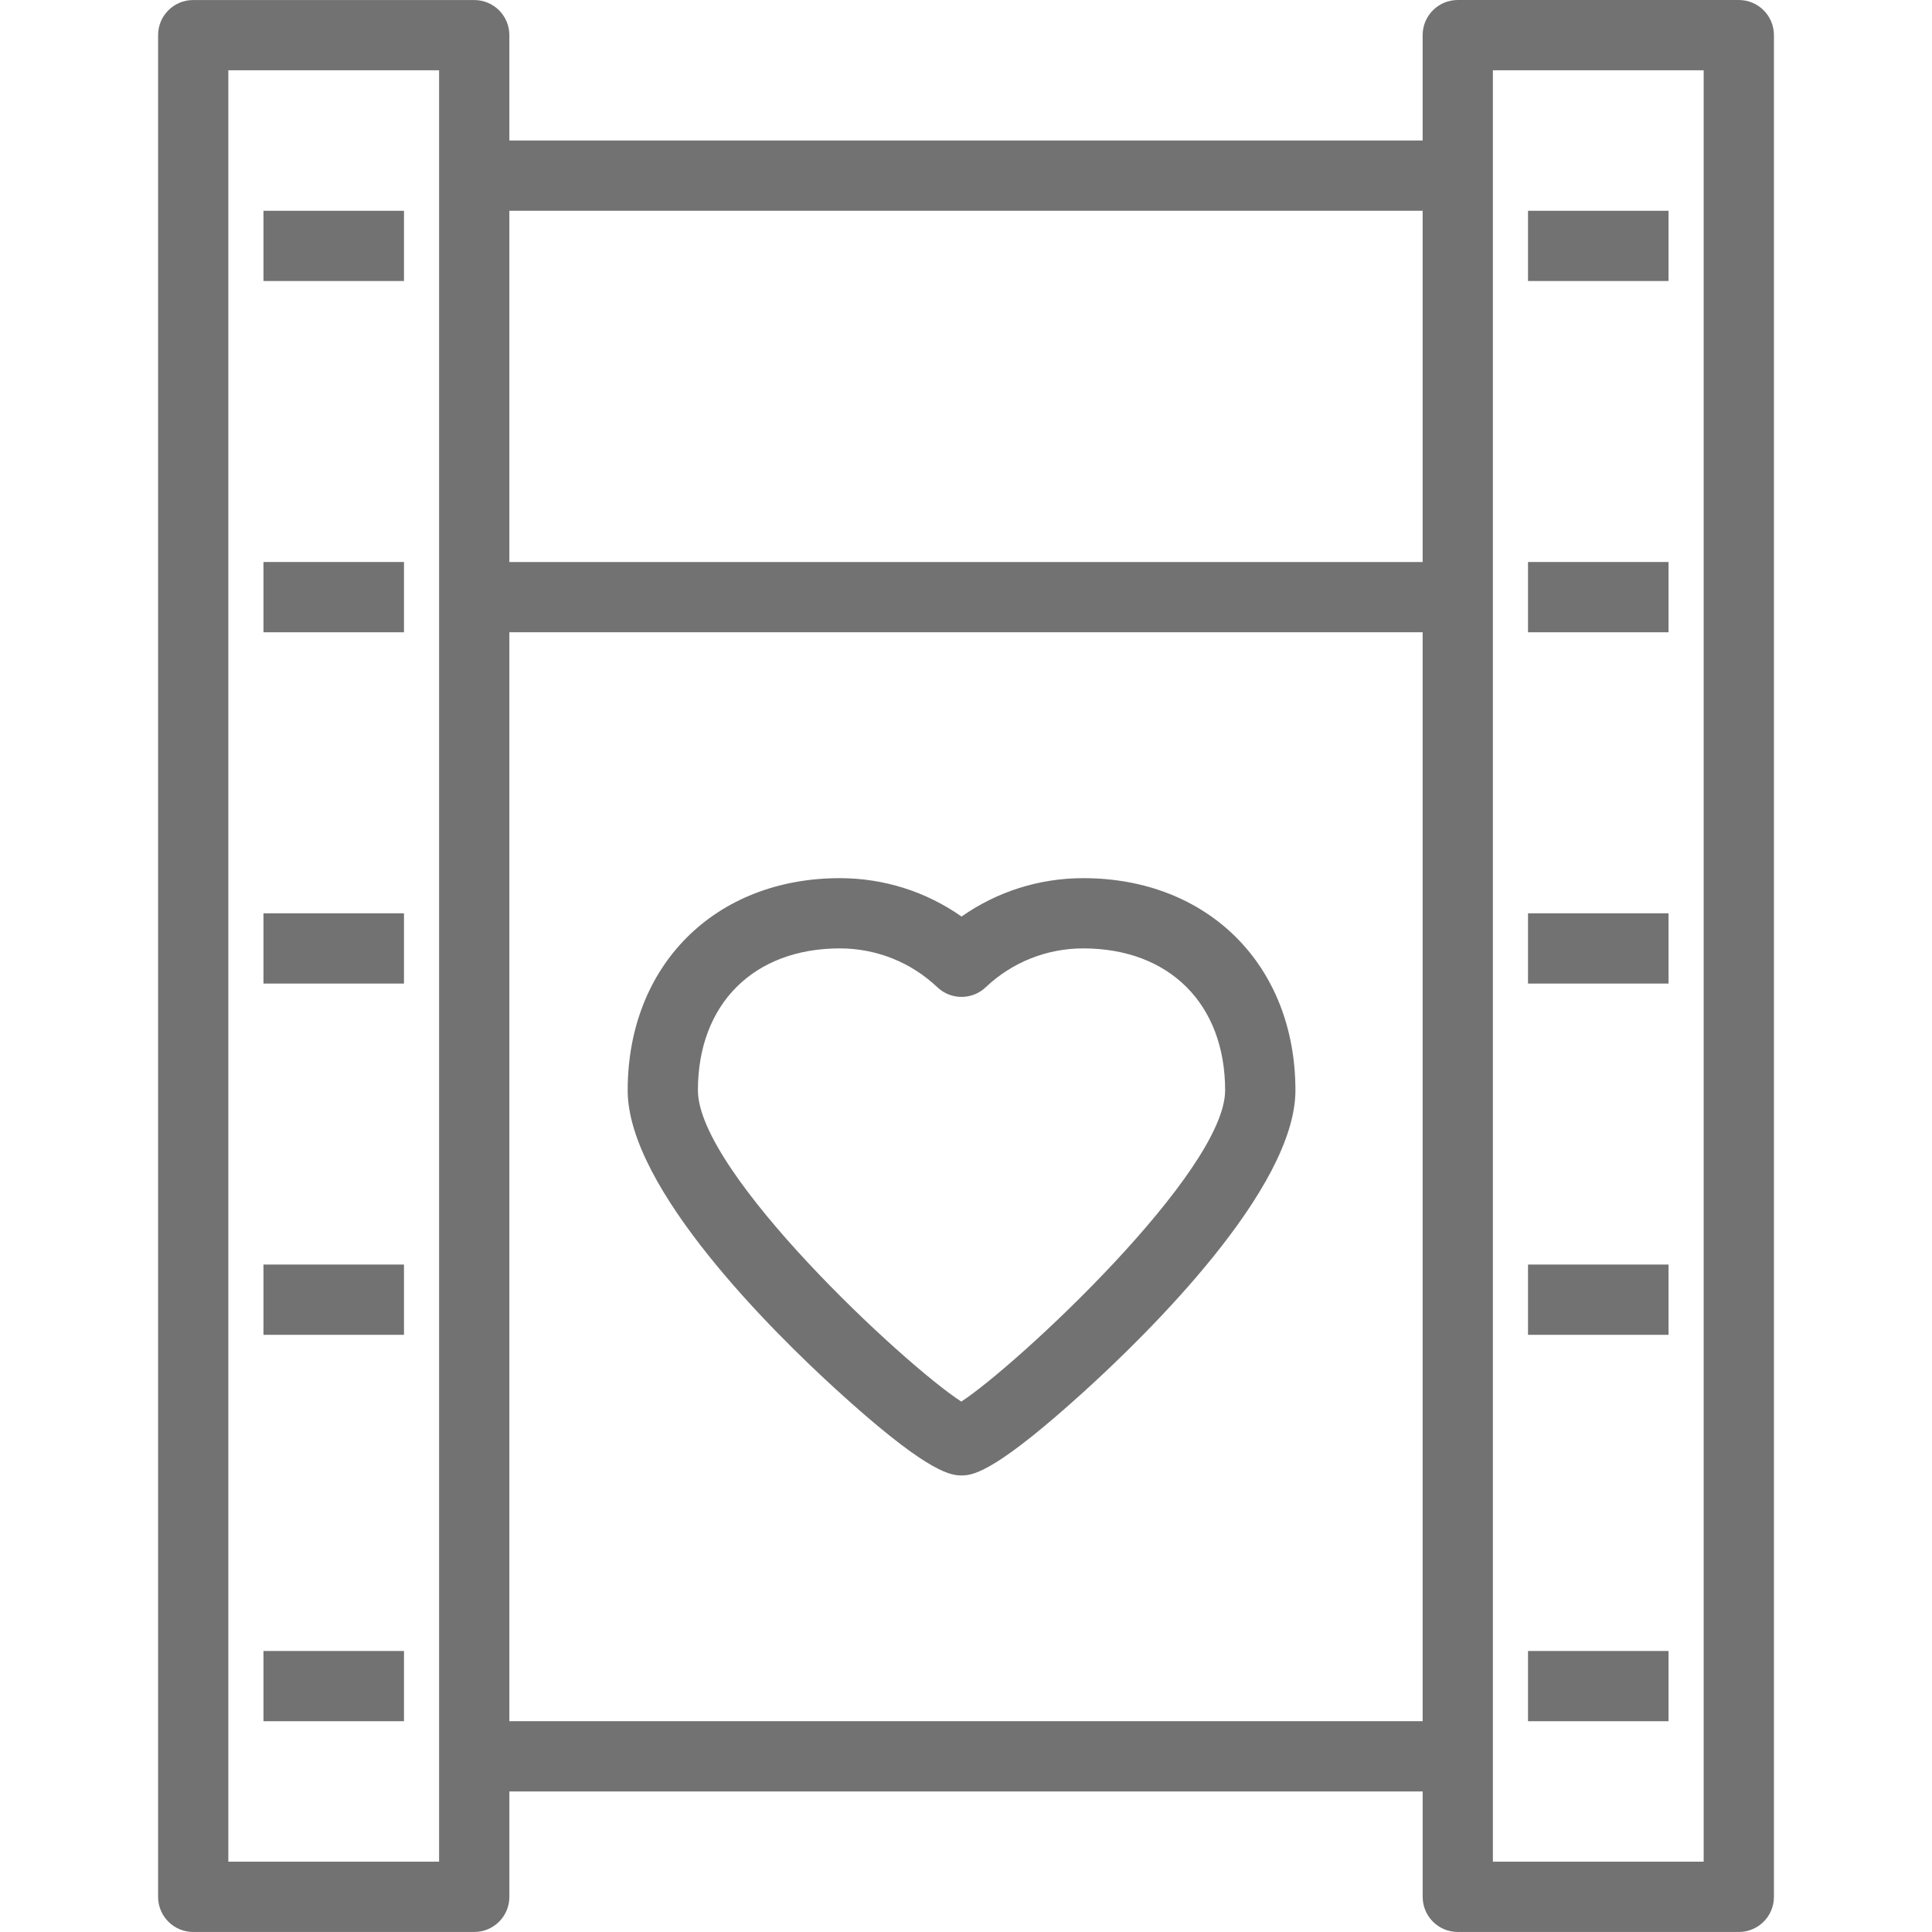
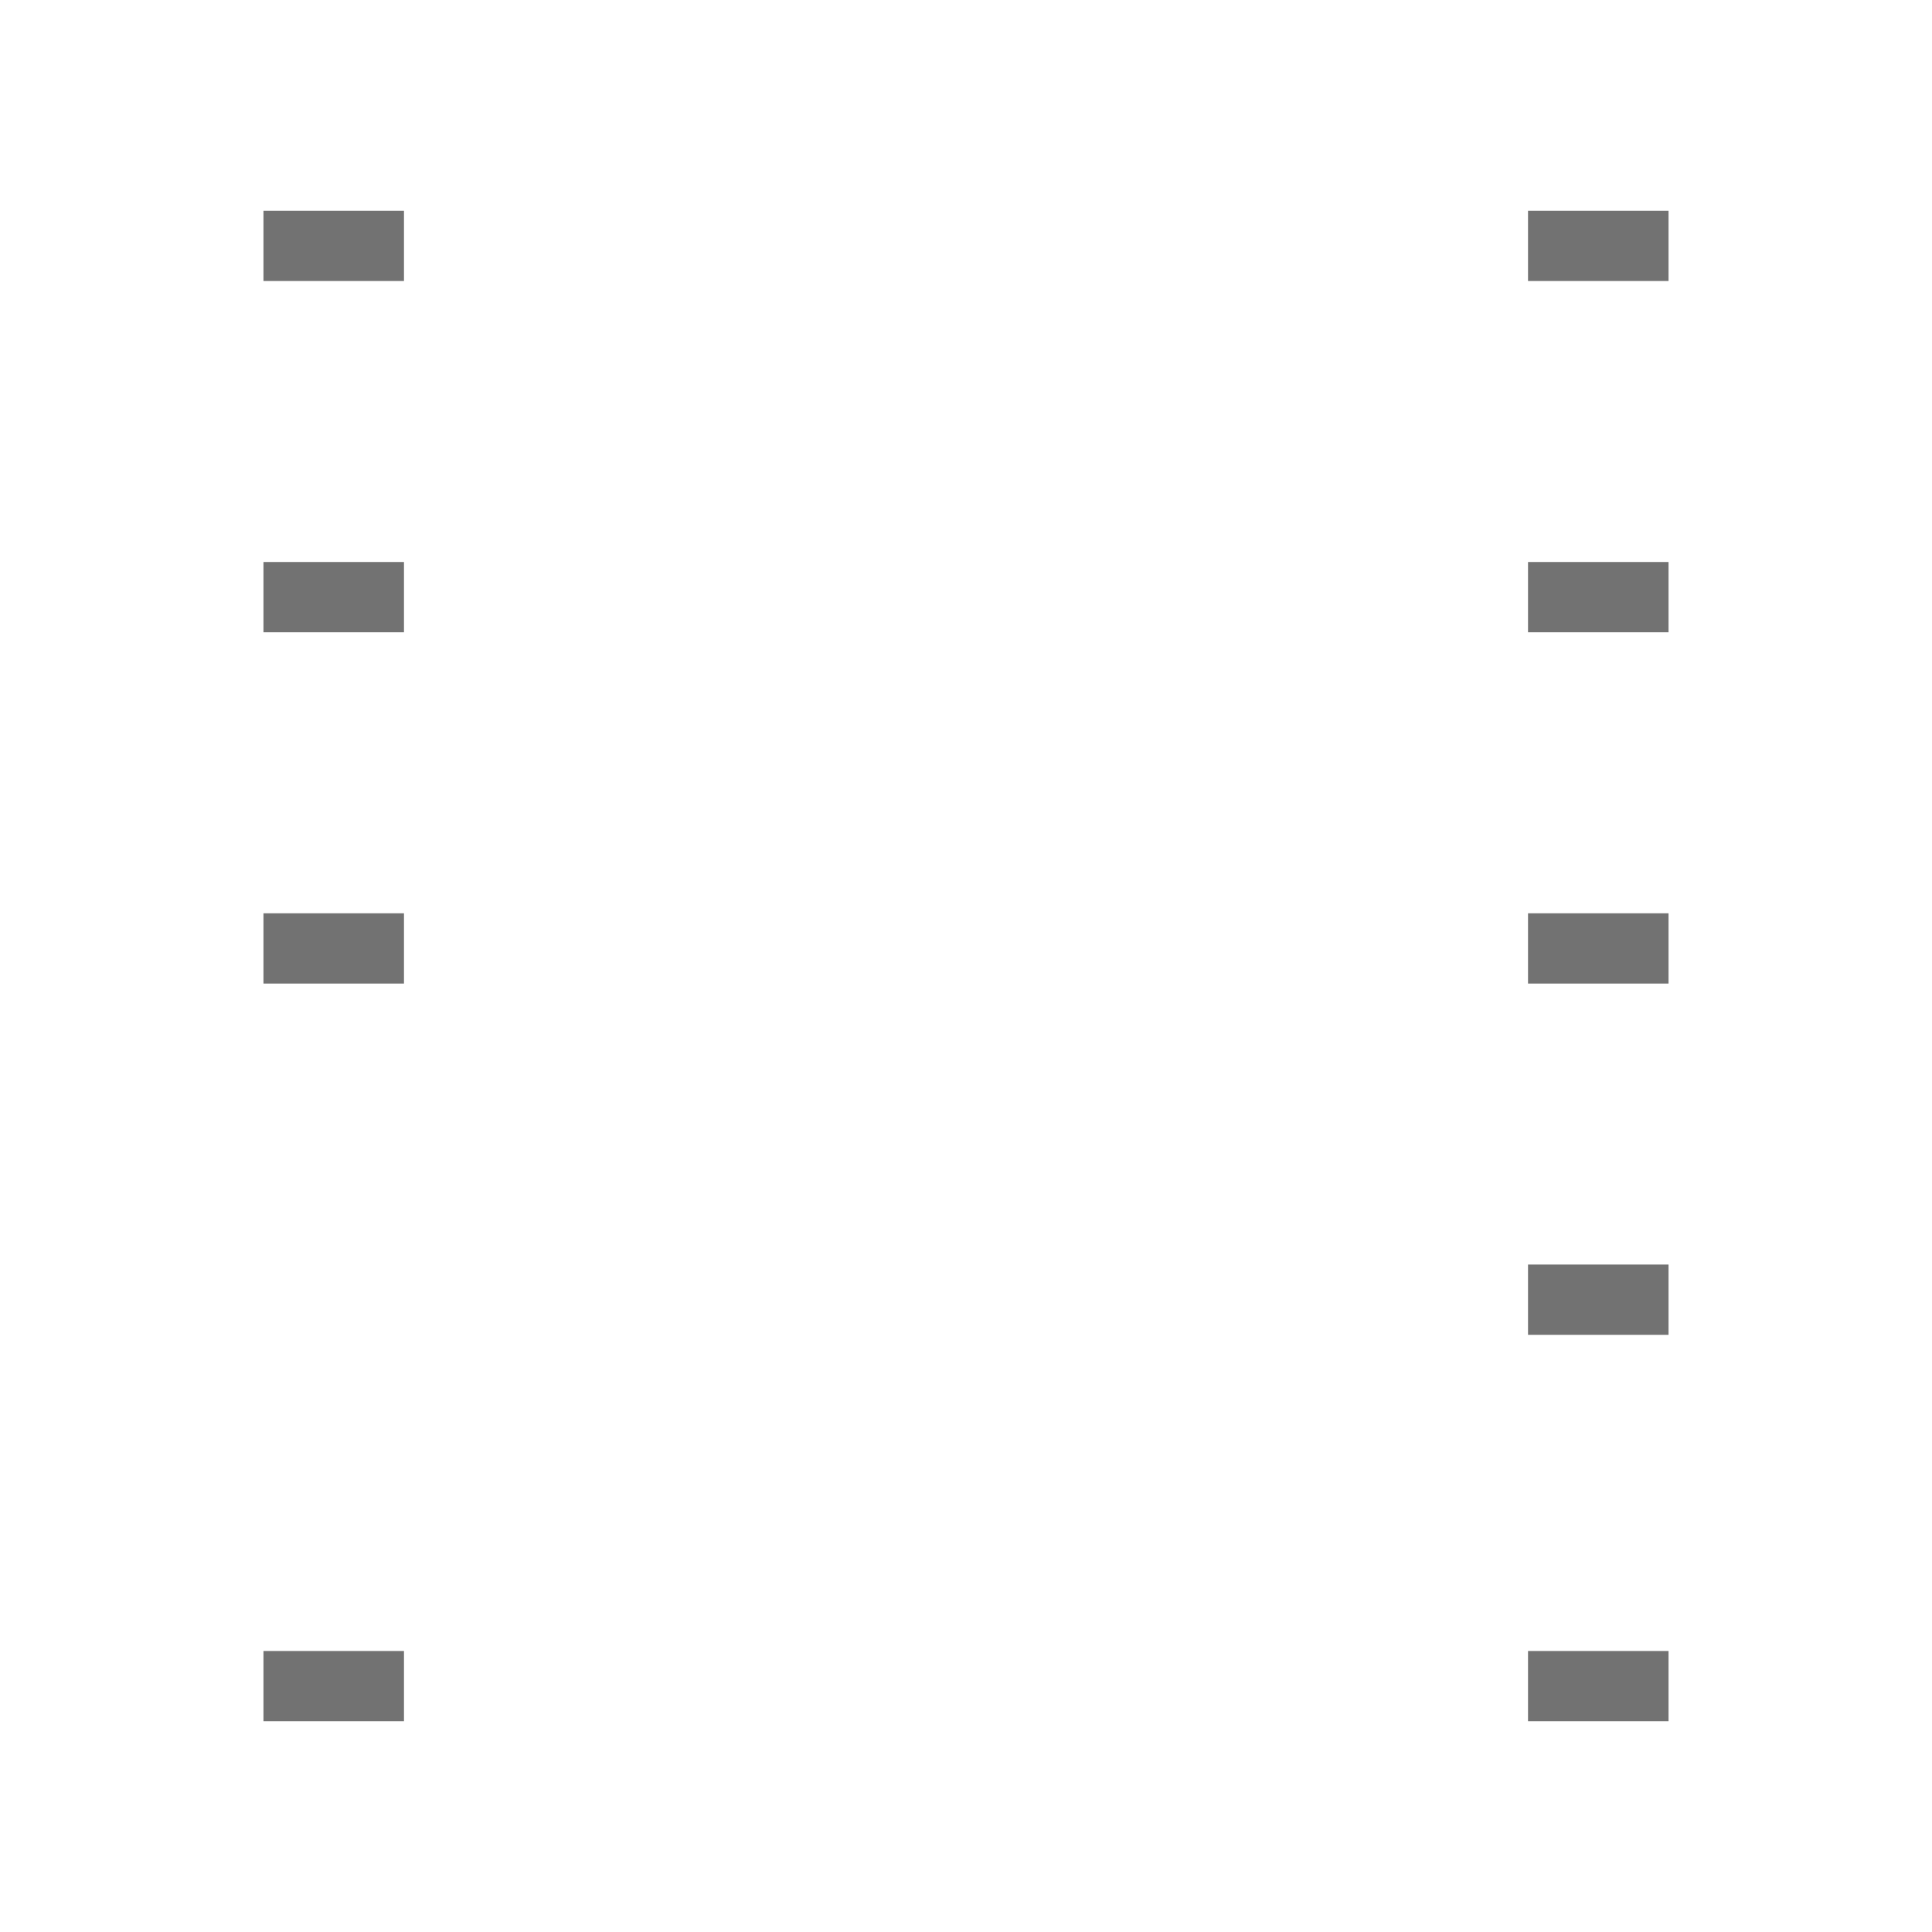
<svg xmlns="http://www.w3.org/2000/svg" version="1.1" id="movieheart" x="0px" y="0px" width="56.691px" height="56.689px" viewBox="0 0 56.691 56.689" style="enable-background:new 0 0 56.691 56.689;" xml:space="preserve">
  <g>
    <path style="fill:none;" d="M12.884,5.154V2.062H6.7v52.566h6.184v-3.092V17.523V5.154z M11.854,50.505H7.731v-2.061h4.123V50.505z    M11.854,39.167H7.731v-2.062h4.123V39.167z M11.854,28.861H7.731v-2.062h4.123V28.861z M11.854,18.553H7.731v-2.062h4.123V18.553z    M11.854,8.245H7.731V6.185h4.123V8.245z" />
    <path style="fill:none;" d="M14.946,18.553v31.952h26.799V18.553H14.946z M31.794,40.845c-2.451,2.222-3.18,2.448-3.546,2.448   c-0.025,0-0.045-0.001-0.066,0c-0.366,0-1.128-0.222-3.651-2.523c-1.838-1.678-6.114-5.891-6.114-8.776   c0-3.665,2.56-6.226,6.226-6.226c1.292,0,2.53,0.395,3.571,1.126c1.041-0.731,2.279-1.126,3.571-1.126   c3.666,0,6.226,2.561,6.226,6.226C38.011,34.894,33.664,39.15,31.794,40.845z" />
    <path style="fill:none;" d="M31.786,27.829c-1.069,0-2.087,0.405-2.862,1.141c-0.397,0.376-1.021,0.376-1.417,0   c-0.776-0.735-1.793-1.141-2.863-1.141c-2.529,0-4.164,1.635-4.164,4.164c0,2.422,6.077,8.067,7.729,9.134   c1.657-1.086,7.742-6.758,7.742-9.134C35.95,29.464,34.315,27.829,31.786,27.829z" />
    <rect x="14.946" y="6.185" style="fill:none;" width="26.799" height="10.307" />
    <path style="fill:none;" d="M43.806,5.154v12.369v34.014v3.092h6.185V2.062h-6.185V5.154z M44.837,6.185h4.123v2.061h-4.123V6.185z    M44.837,16.491h4.123v2.062h-4.123V16.491z M44.837,26.799h4.123v2.062h-4.123V26.799z M44.837,37.106h4.123v2.062h-4.123V37.106z    M44.837,48.445h4.123v2.061h-4.123V48.445z" />
    <rect x="7.731" y="6.185" style="fill:#727272;" width="4.123" height="2.061" />
    <rect x="7.731" y="16.491" style="fill:#727272;" width="4.123" height="2.062" />
    <rect x="7.731" y="26.799" style="fill:#727272;" width="4.123" height="2.062" />
-     <rect x="7.731" y="37.106" style="fill:#727272;" width="4.123" height="2.062" />
    <rect x="7.731" y="48.445" style="fill:#727272;" width="4.123" height="2.061" />
-     <path style="fill:#727272;" d="M51.021,0h-8.246c-0.569,0-1.03,0.461-1.03,1.03v3.093H14.946V1.031c0-0.569-0.461-1.03-1.031-1.03   H5.669C5.1,0,4.639,0.461,4.639,1.031v54.629c0,0.569,0.461,1.03,1.031,1.03h8.246c0.57,0,1.031-0.461,1.031-1.03v-3.093h26.799   v3.093c0,0.569,0.461,1.03,1.03,1.03h8.246c0.57,0,1.031-0.461,1.031-1.03V1.031C52.052,0.461,51.591,0,51.021,0z M41.745,6.185   v10.307H14.946V6.185H41.745z M12.884,54.628H6.7V2.062h6.184v3.092v12.369v34.014V54.628z M14.946,50.505V18.553h26.799v31.952   H14.946z M49.991,54.628h-6.185v-3.092V17.523V5.154V2.062h6.185V54.628z" />
    <rect x="44.837" y="6.185" style="fill:#727272;" width="4.123" height="2.061" />
    <rect x="44.837" y="16.491" style="fill:#727272;" width="4.123" height="2.062" />
    <rect x="44.837" y="26.799" style="fill:#727272;" width="4.123" height="2.062" />
    <rect x="44.837" y="37.106" style="fill:#727272;" width="4.123" height="2.062" />
    <rect x="44.837" y="48.445" style="fill:#727272;" width="4.123" height="2.061" />
-     <path style="fill:#727272;" d="M31.786,25.768c-1.292,0-2.53,0.395-3.571,1.126c-1.041-0.731-2.28-1.126-3.571-1.126   c-3.666,0-6.226,2.561-6.226,6.226c0,2.886,4.276,7.099,6.114,8.776c2.522,2.302,3.285,2.523,3.651,2.523   c0.021-0.001,0.041,0,0.066,0c0.366,0,1.095-0.227,3.546-2.448c1.869-1.695,6.217-5.951,6.217-8.852   C38.011,28.328,35.452,25.768,31.786,25.768z M28.208,41.127c-1.652-1.066-7.729-6.712-7.729-9.134   c0-2.529,1.635-4.164,4.164-4.164c1.07,0,2.086,0.405,2.863,1.141c0.396,0.376,1.021,0.376,1.417,0   c0.775-0.735,1.793-1.141,2.862-1.141c2.529,0,4.164,1.635,4.164,4.164C35.95,34.369,29.865,40.041,28.208,41.127z" />
  </g>
</svg>